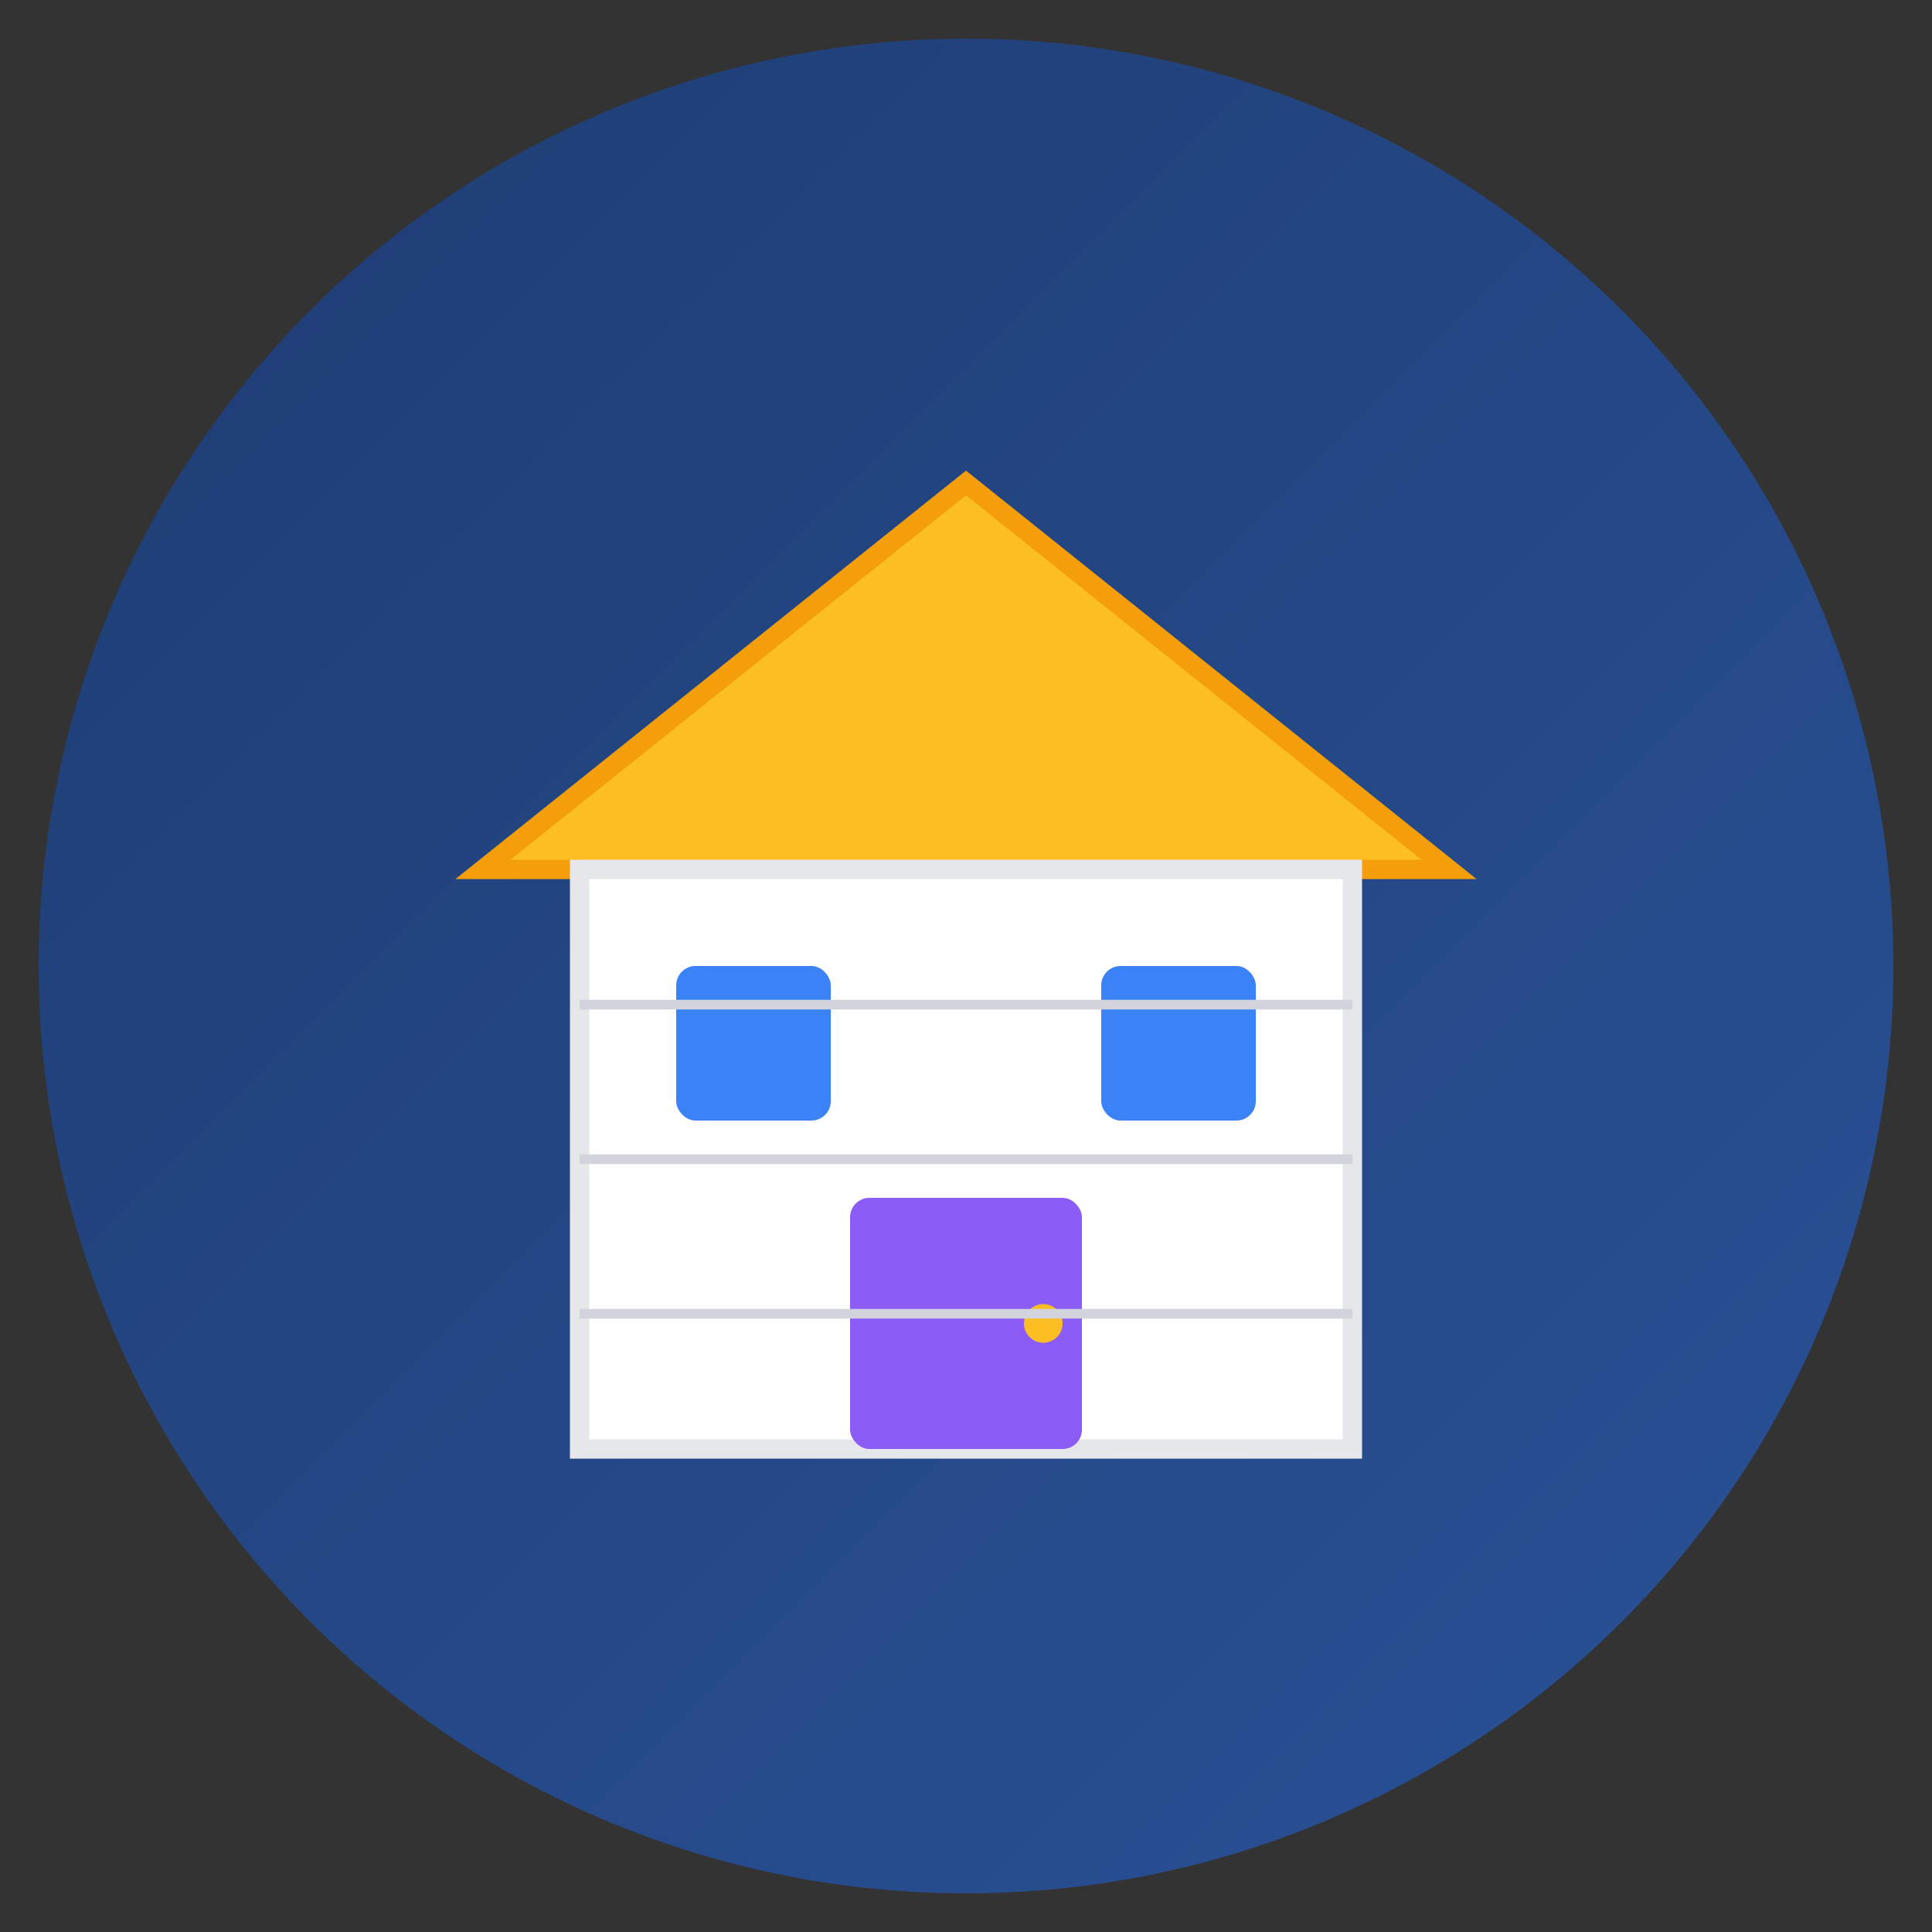
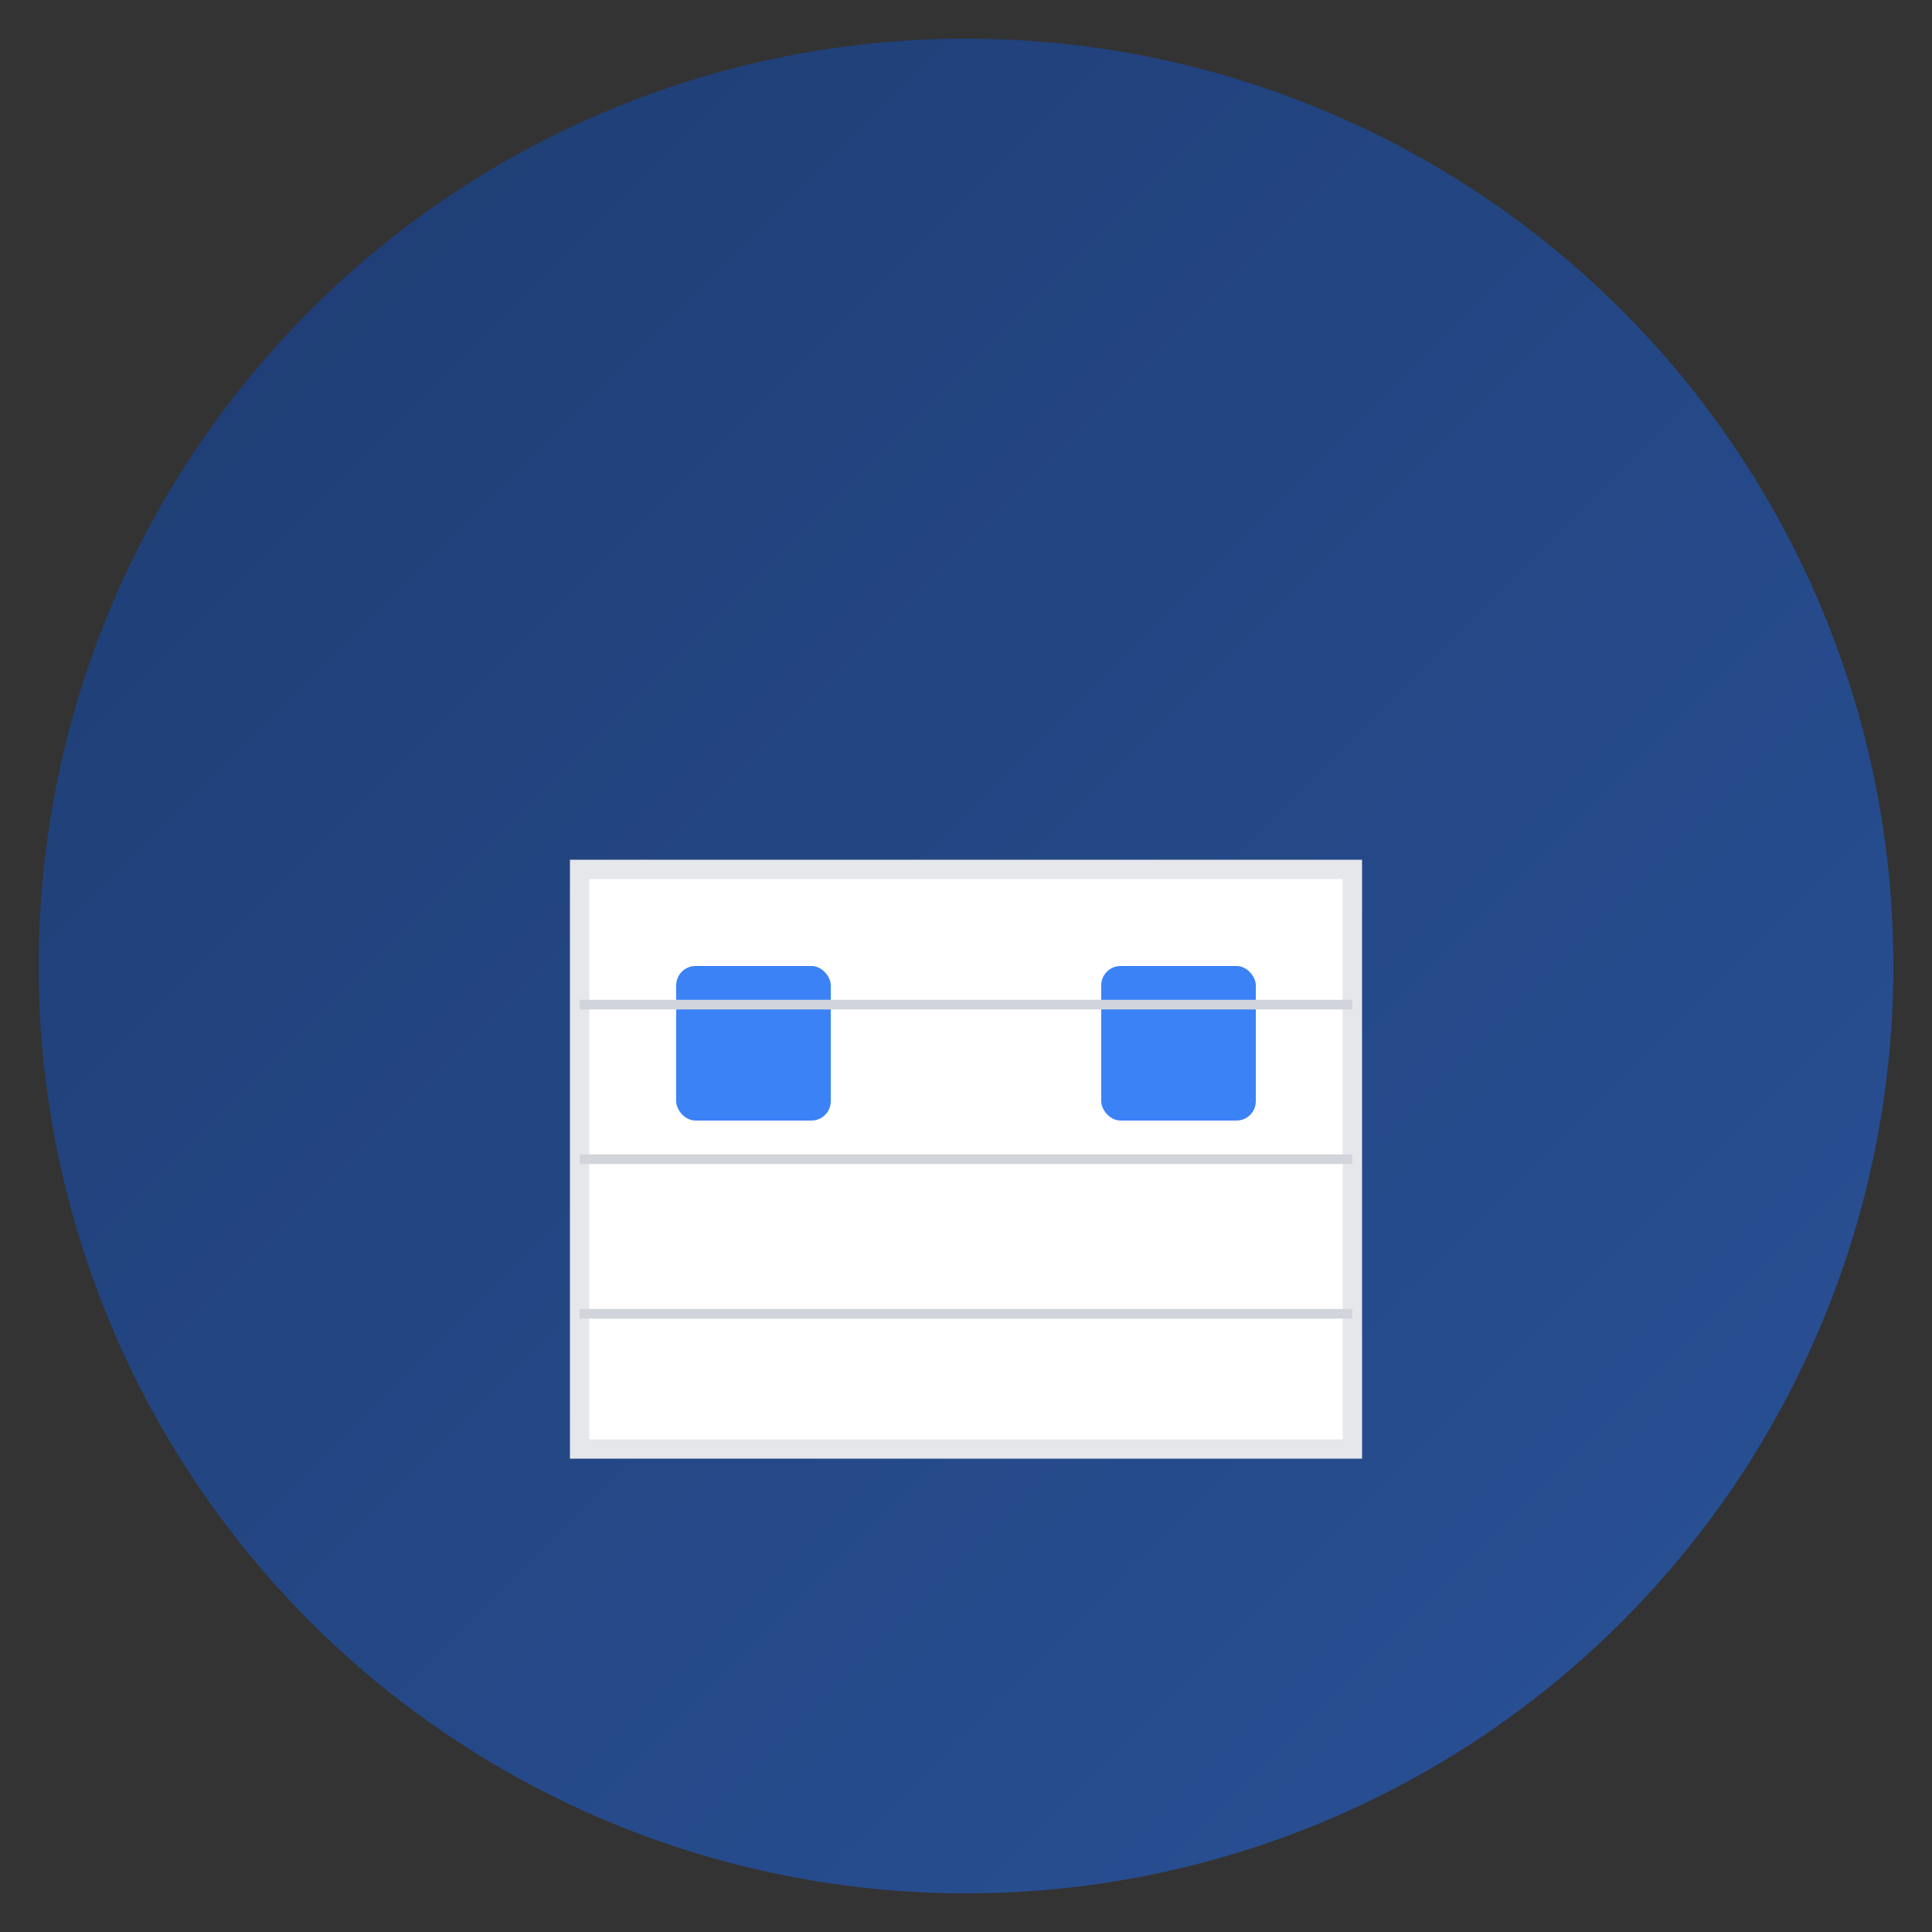
<svg xmlns="http://www.w3.org/2000/svg" viewBox="0 0 100 100">
  <rect x="0" y="0" width="100" height="100" fill="#333333" stroke="none" />
  <defs>
    <linearGradient id="grad1" x1="0%" y1="0%" x2="100%" y2="100%">
      <stop offset="0%" style="stop-color:#1e3c72;stop-opacity:1" />
      <stop offset="100%" style="stop-color:#2a5298;stop-opacity:1" />
    </linearGradient>
  </defs>
  <circle cx="50" cy="50" r="48" fill="url(#grad1)" />
-   <path d="M 25 45 L 50 25 L 75 45 Z" fill="#fbbf24" stroke="#f59e0b" stroke-width="1" />
  <rect x="30" y="45" width="40" height="30" fill="#ffffff" stroke="#e5e7eb" stroke-width="1" />
  <rect x="35" y="50" width="8" height="8" fill="#3b82f6" rx="1" />
  <rect x="57" y="50" width="8" height="8" fill="#3b82f6" rx="1" />
-   <rect x="44" y="62" width="12" height="13" fill="#8b5cf6" rx="1" />
-   <circle cx="54" cy="68.5" r="1" fill="#fbbf24" />
  <line x1="30" y1="52" x2="70" y2="52" stroke="#d1d5db" stroke-width="0.5" />
  <line x1="30" y1="60" x2="70" y2="60" stroke="#d1d5db" stroke-width="0.5" />
  <line x1="30" y1="68" x2="70" y2="68" stroke="#d1d5db" stroke-width="0.5" />
</svg>